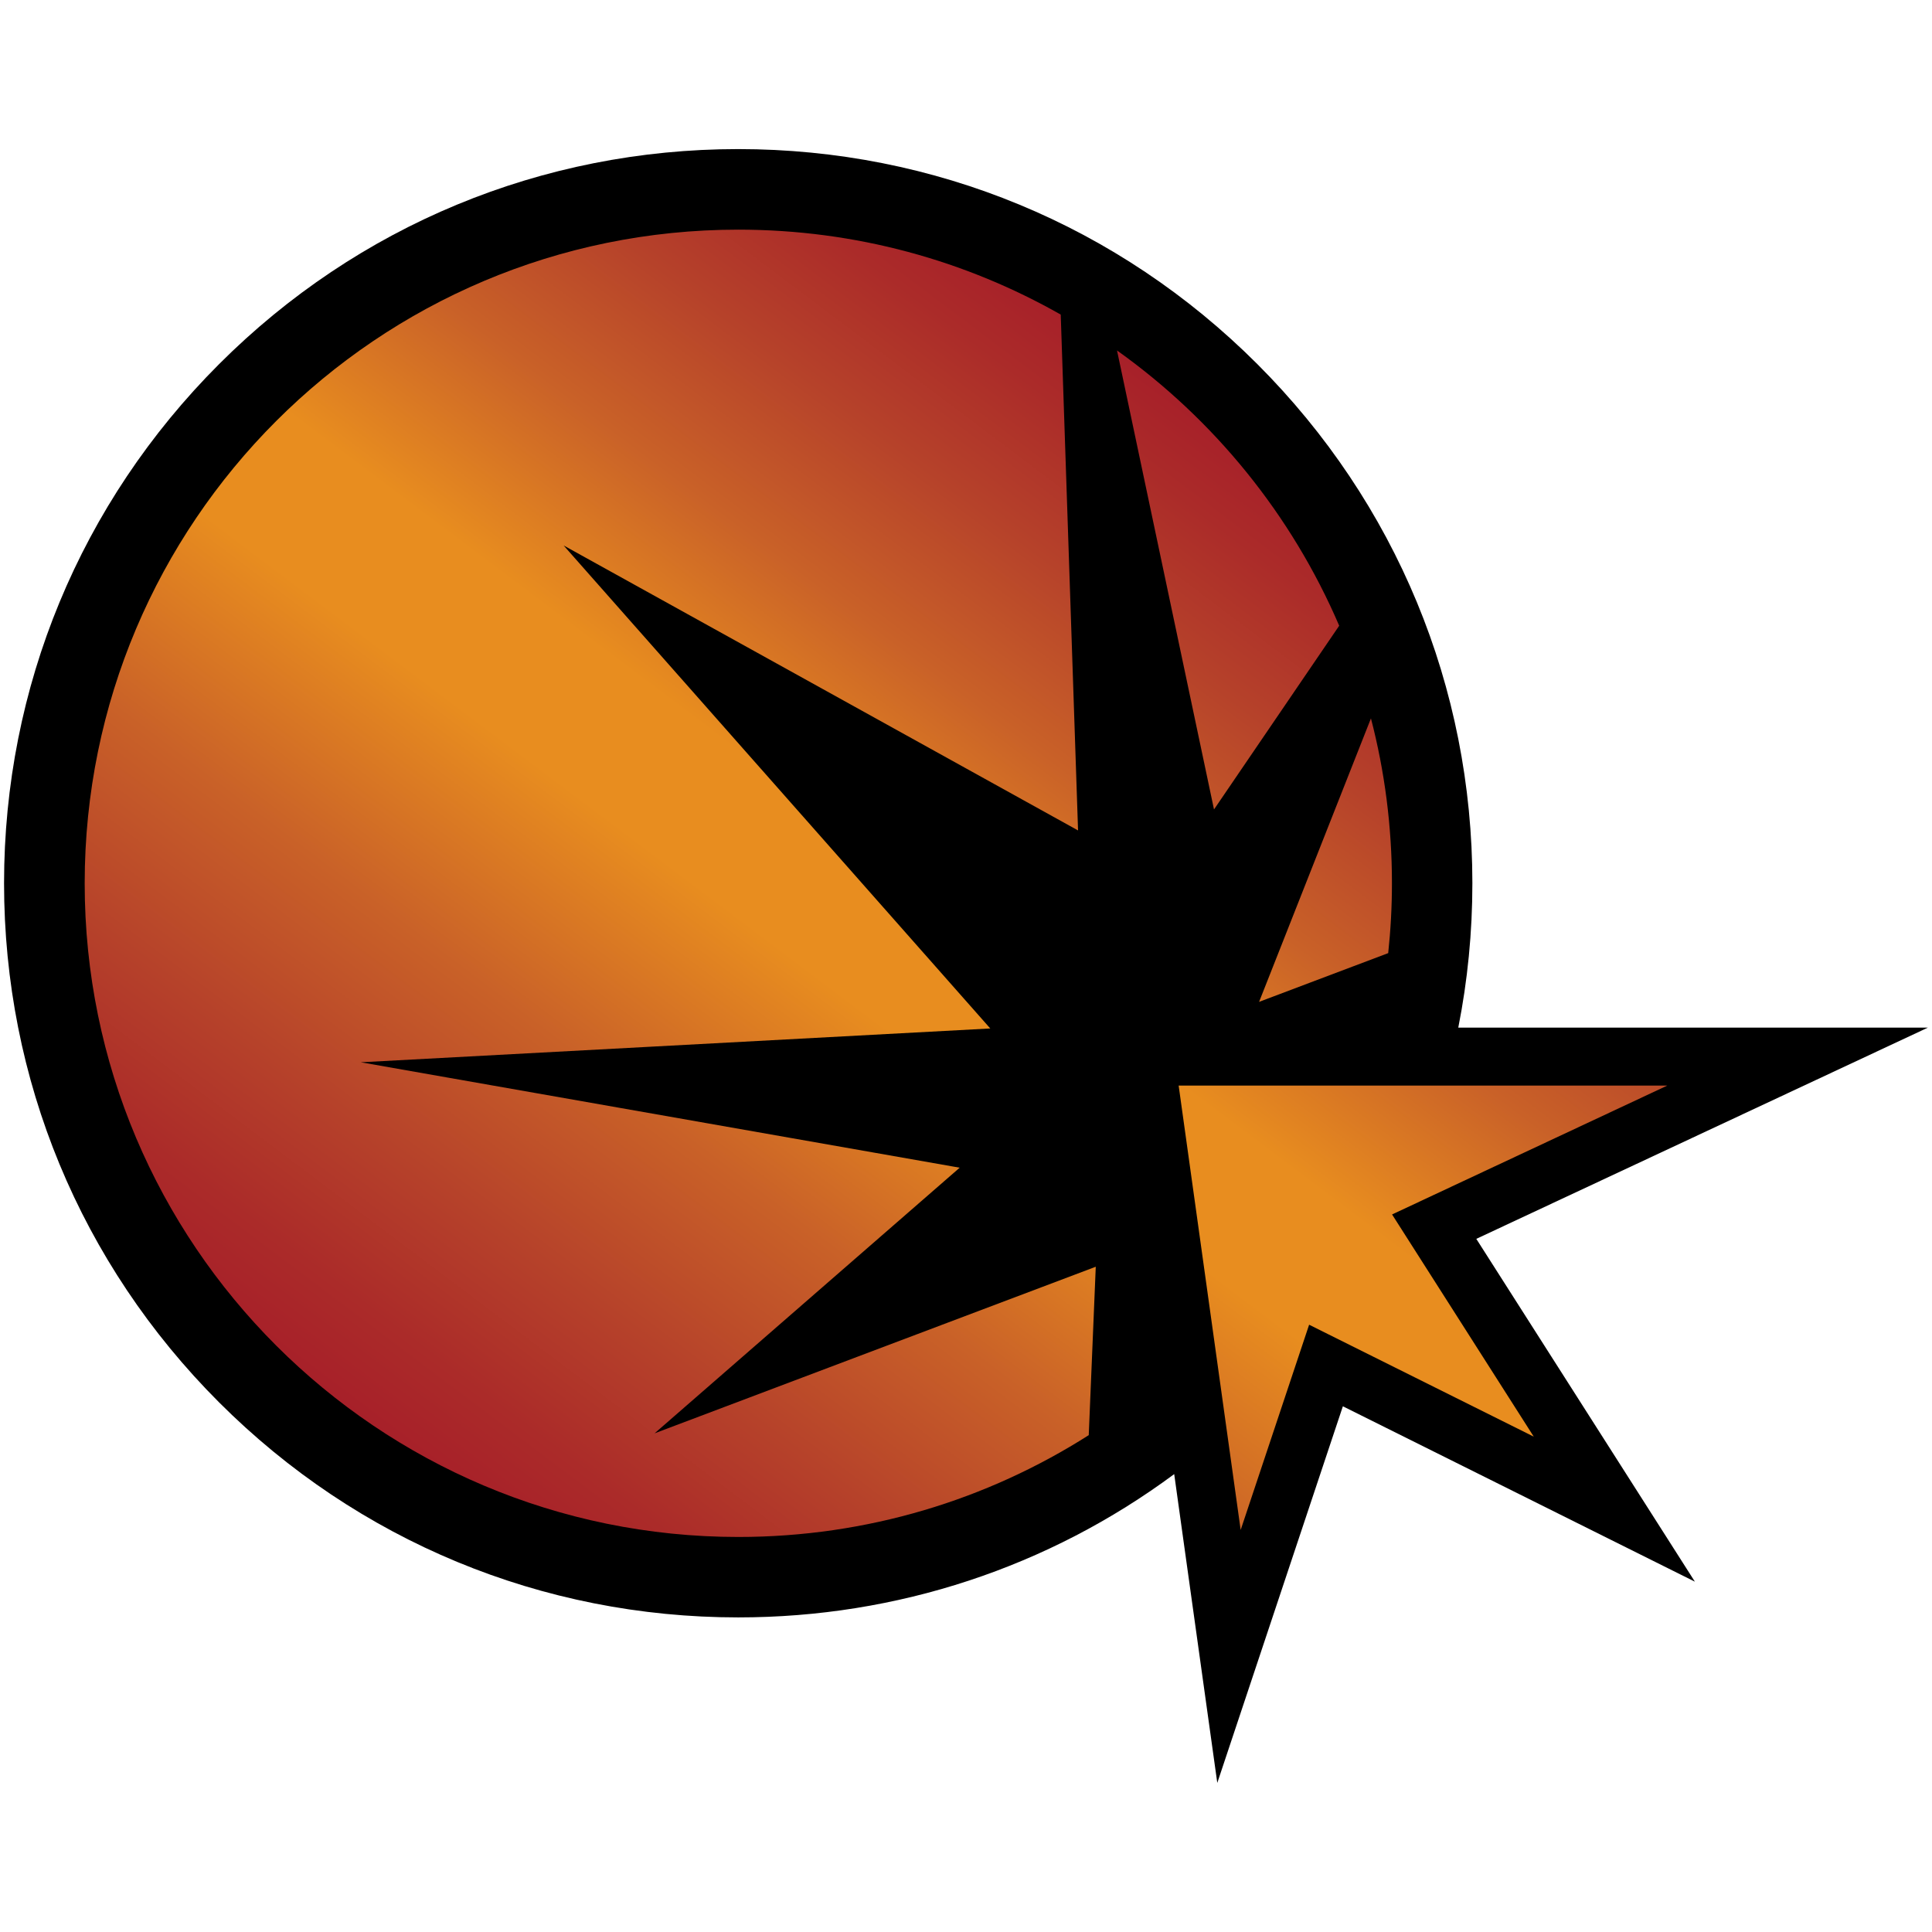
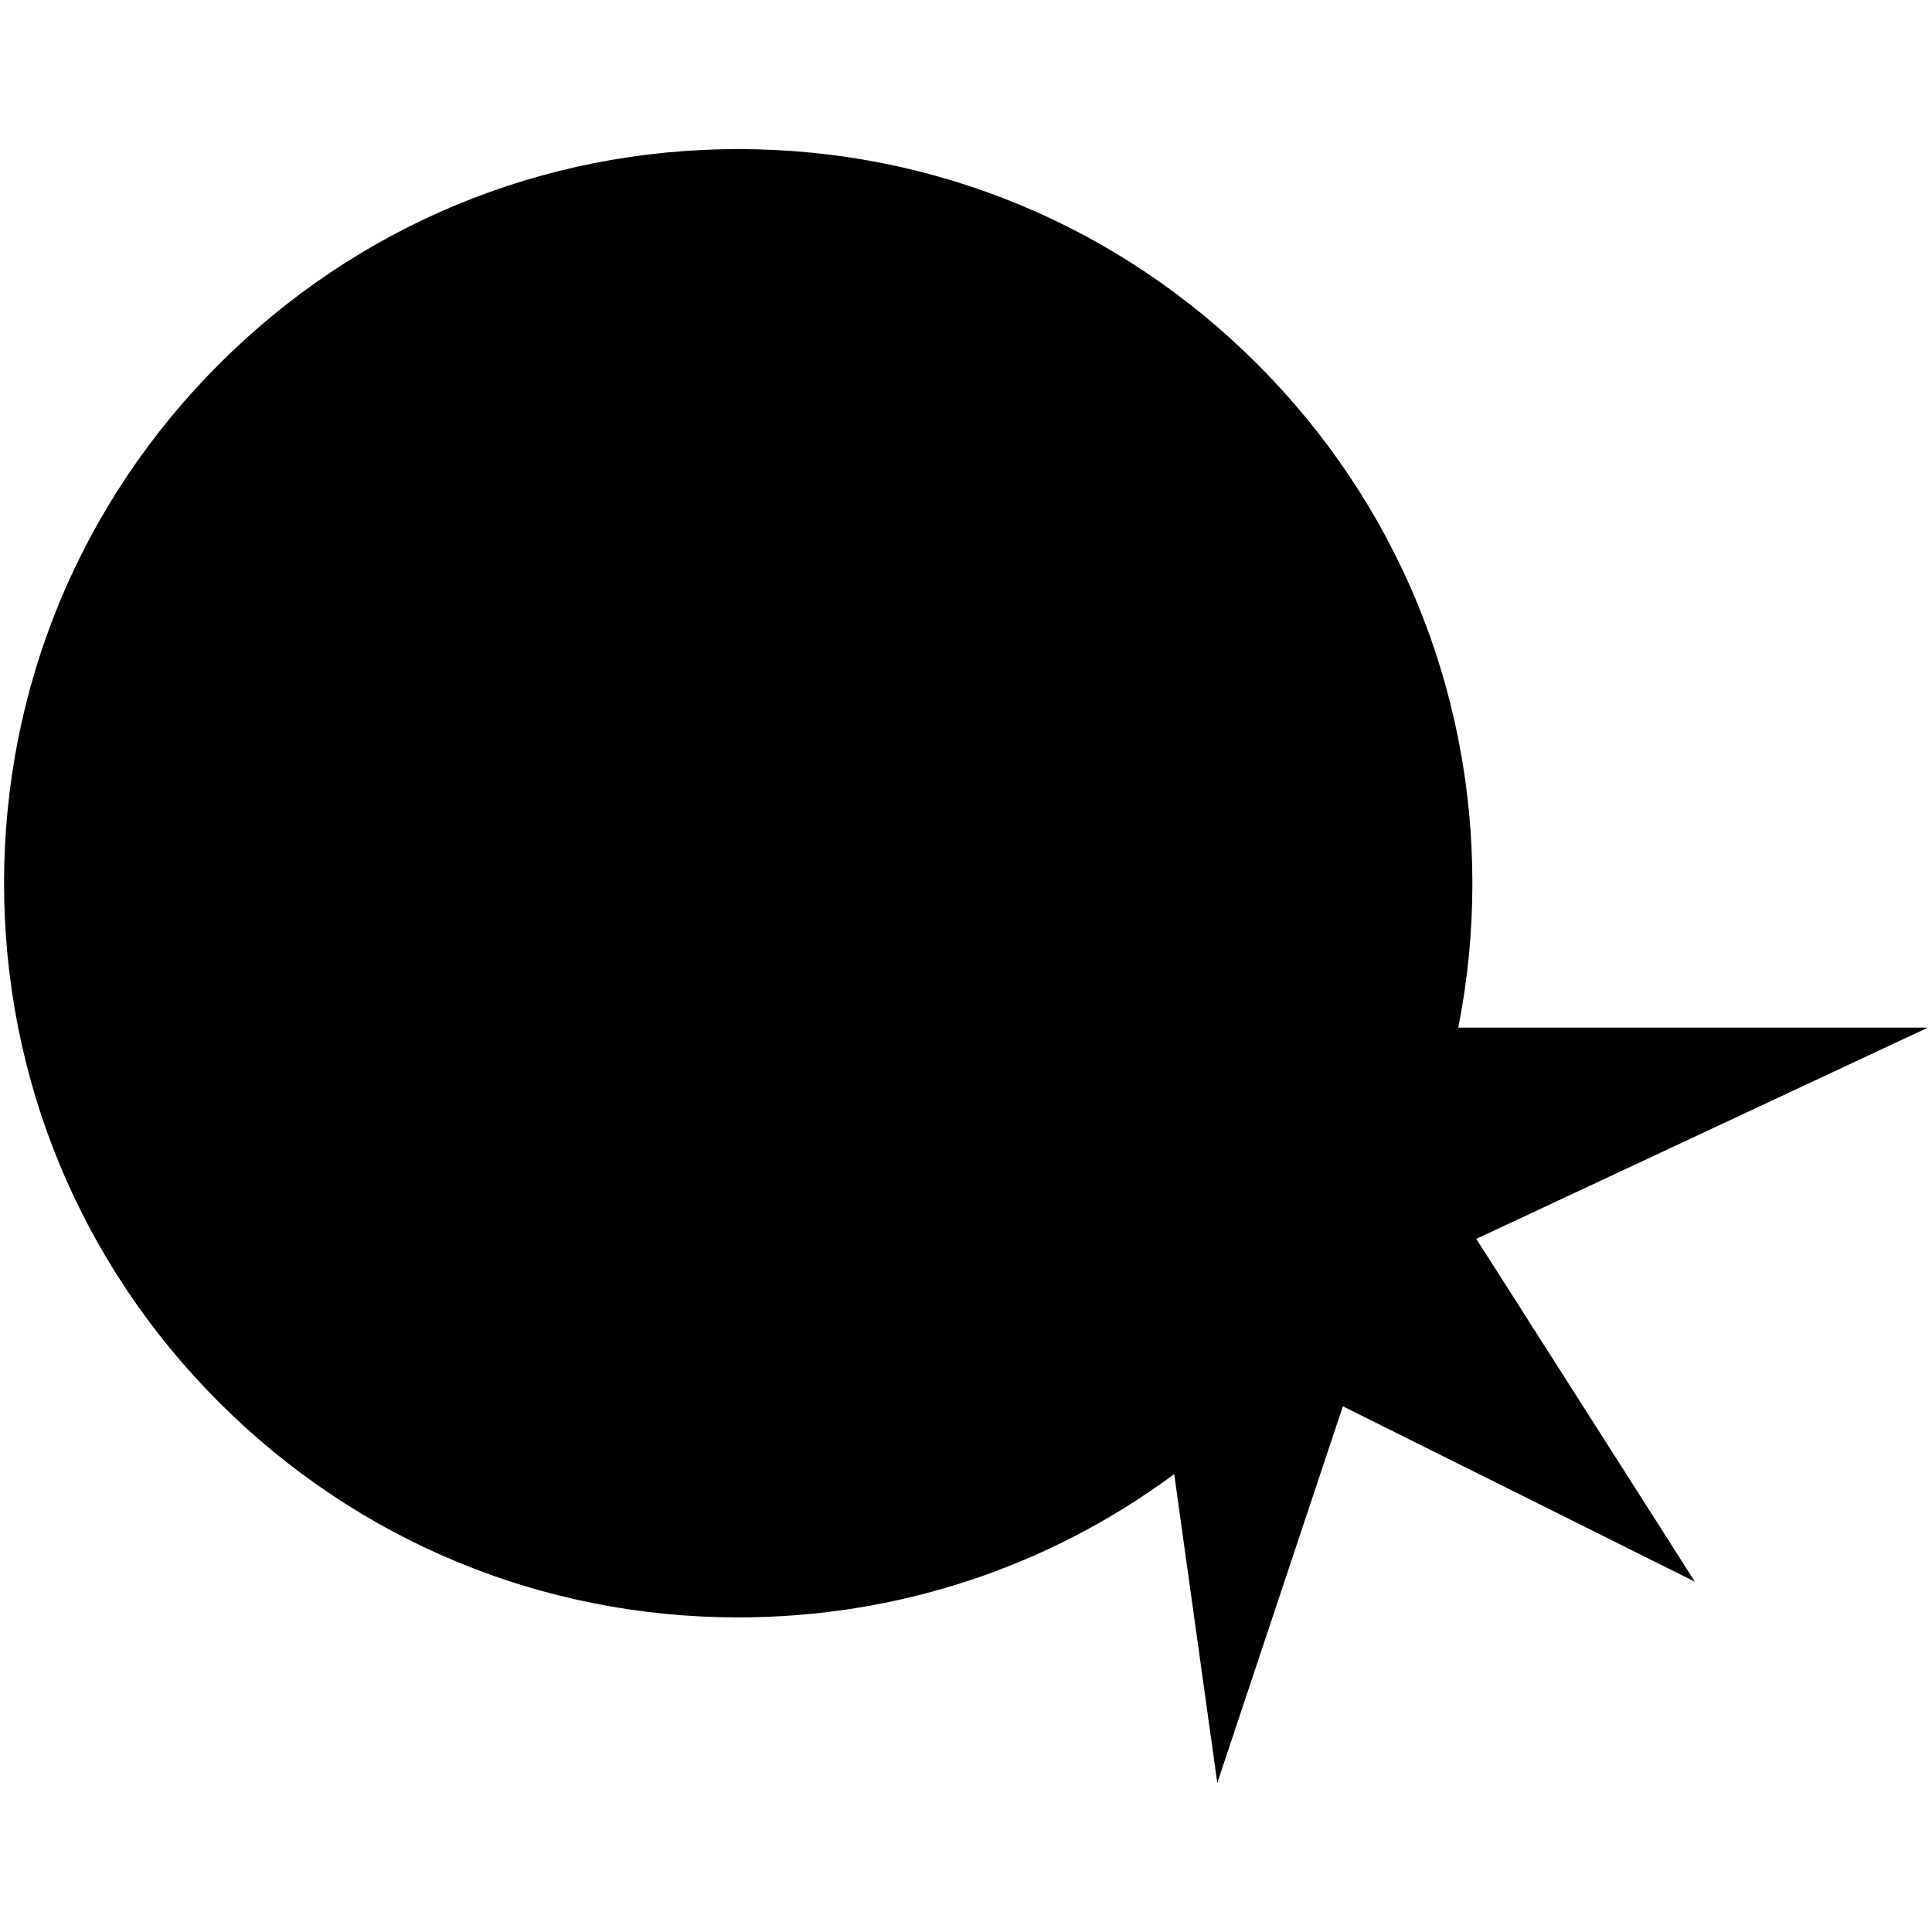
<svg xmlns="http://www.w3.org/2000/svg" version="1.1" id="Layer_1" x="0" y="0" width="300" height="300" viewBox="0 0 300 300" enable-background="new 0 0 300 300" xml:space="preserve">
  <path d="M229.24 192.37l33.46-15.65 36.66-17.15h-40.48 -32.44c1.45-7.3 2.19-14.8 2.19-22.42 0-30.45-11.86-59.08-33.39-80.61 -21.53-21.53-50.16-33.39-80.61-33.39s-59.08 11.86-80.61 33.39c-21.53 21.53-33.39 50.16-33.39 80.61s11.86 59.08 33.39 80.61c21.53 21.53 50.16 33.39 80.61 33.39 24.71 0 48.21-7.81 67.7-22.25l1.38 9.91 5.31 38.04 12.15-36.44 7.35-22.04 25.6 12.75 29.06 14.48 -17.45-27.37L229.24 192.37z" />
  <linearGradient id="S" gradientUnits="userSpaceOnUse" x1="73.05" y1="232.91" x2="195.22" y2="70.78">
    <stop offset="0" stop-color="#A72029" />
    <stop offset="0.07" stop-color="#AB2B29" />
    <stop offset="0.18" stop-color="#B6422A" />
    <stop offset="0.32" stop-color="#C96128" />
    <stop offset="0.48" stop-color="#E88D1F" />
    <stop offset="0.58" stop-color="#E88D1F" />
    <stop offset="0.72" stop-color="#C96128" />
    <stop offset="0.84" stop-color="#B6422A" />
    <stop offset="0.94" stop-color="#AB2B29" />
    <stop offset="1" stop-color="#A72029" />
  </linearGradient>
-   <path fill="url(#S)" d="M188.51 125.69l-15.06-71.27c15.09 10.75 27.11 25.52 34.5 42.74L188.51 125.69zM101.64 222.57l47.38-41.25 -93-16.37 97.75-5.25 -66.25-75 79.88 44.25 -2.69-80.1c-14.77-8.39-31.85-13.19-50.06-13.19 -56.06 0-101.5 45.44-101.5 101.5 0 56.06 45.44 101.5 101.5 101.5 20.02 0 38.69-5.8 54.41-15.81l1.09-26.15L101.64 222.57zM215.56 148c0.38-3.56 0.58-7.18 0.58-10.85 0-8.84-1.13-17.42-3.26-25.6l-17.37 44.02L215.56 148zM258.89 168.57h-75.87l9.63 69 10.63-31.87 34.88 17.38 -22-34.5L258.89 168.57z" />
</svg>